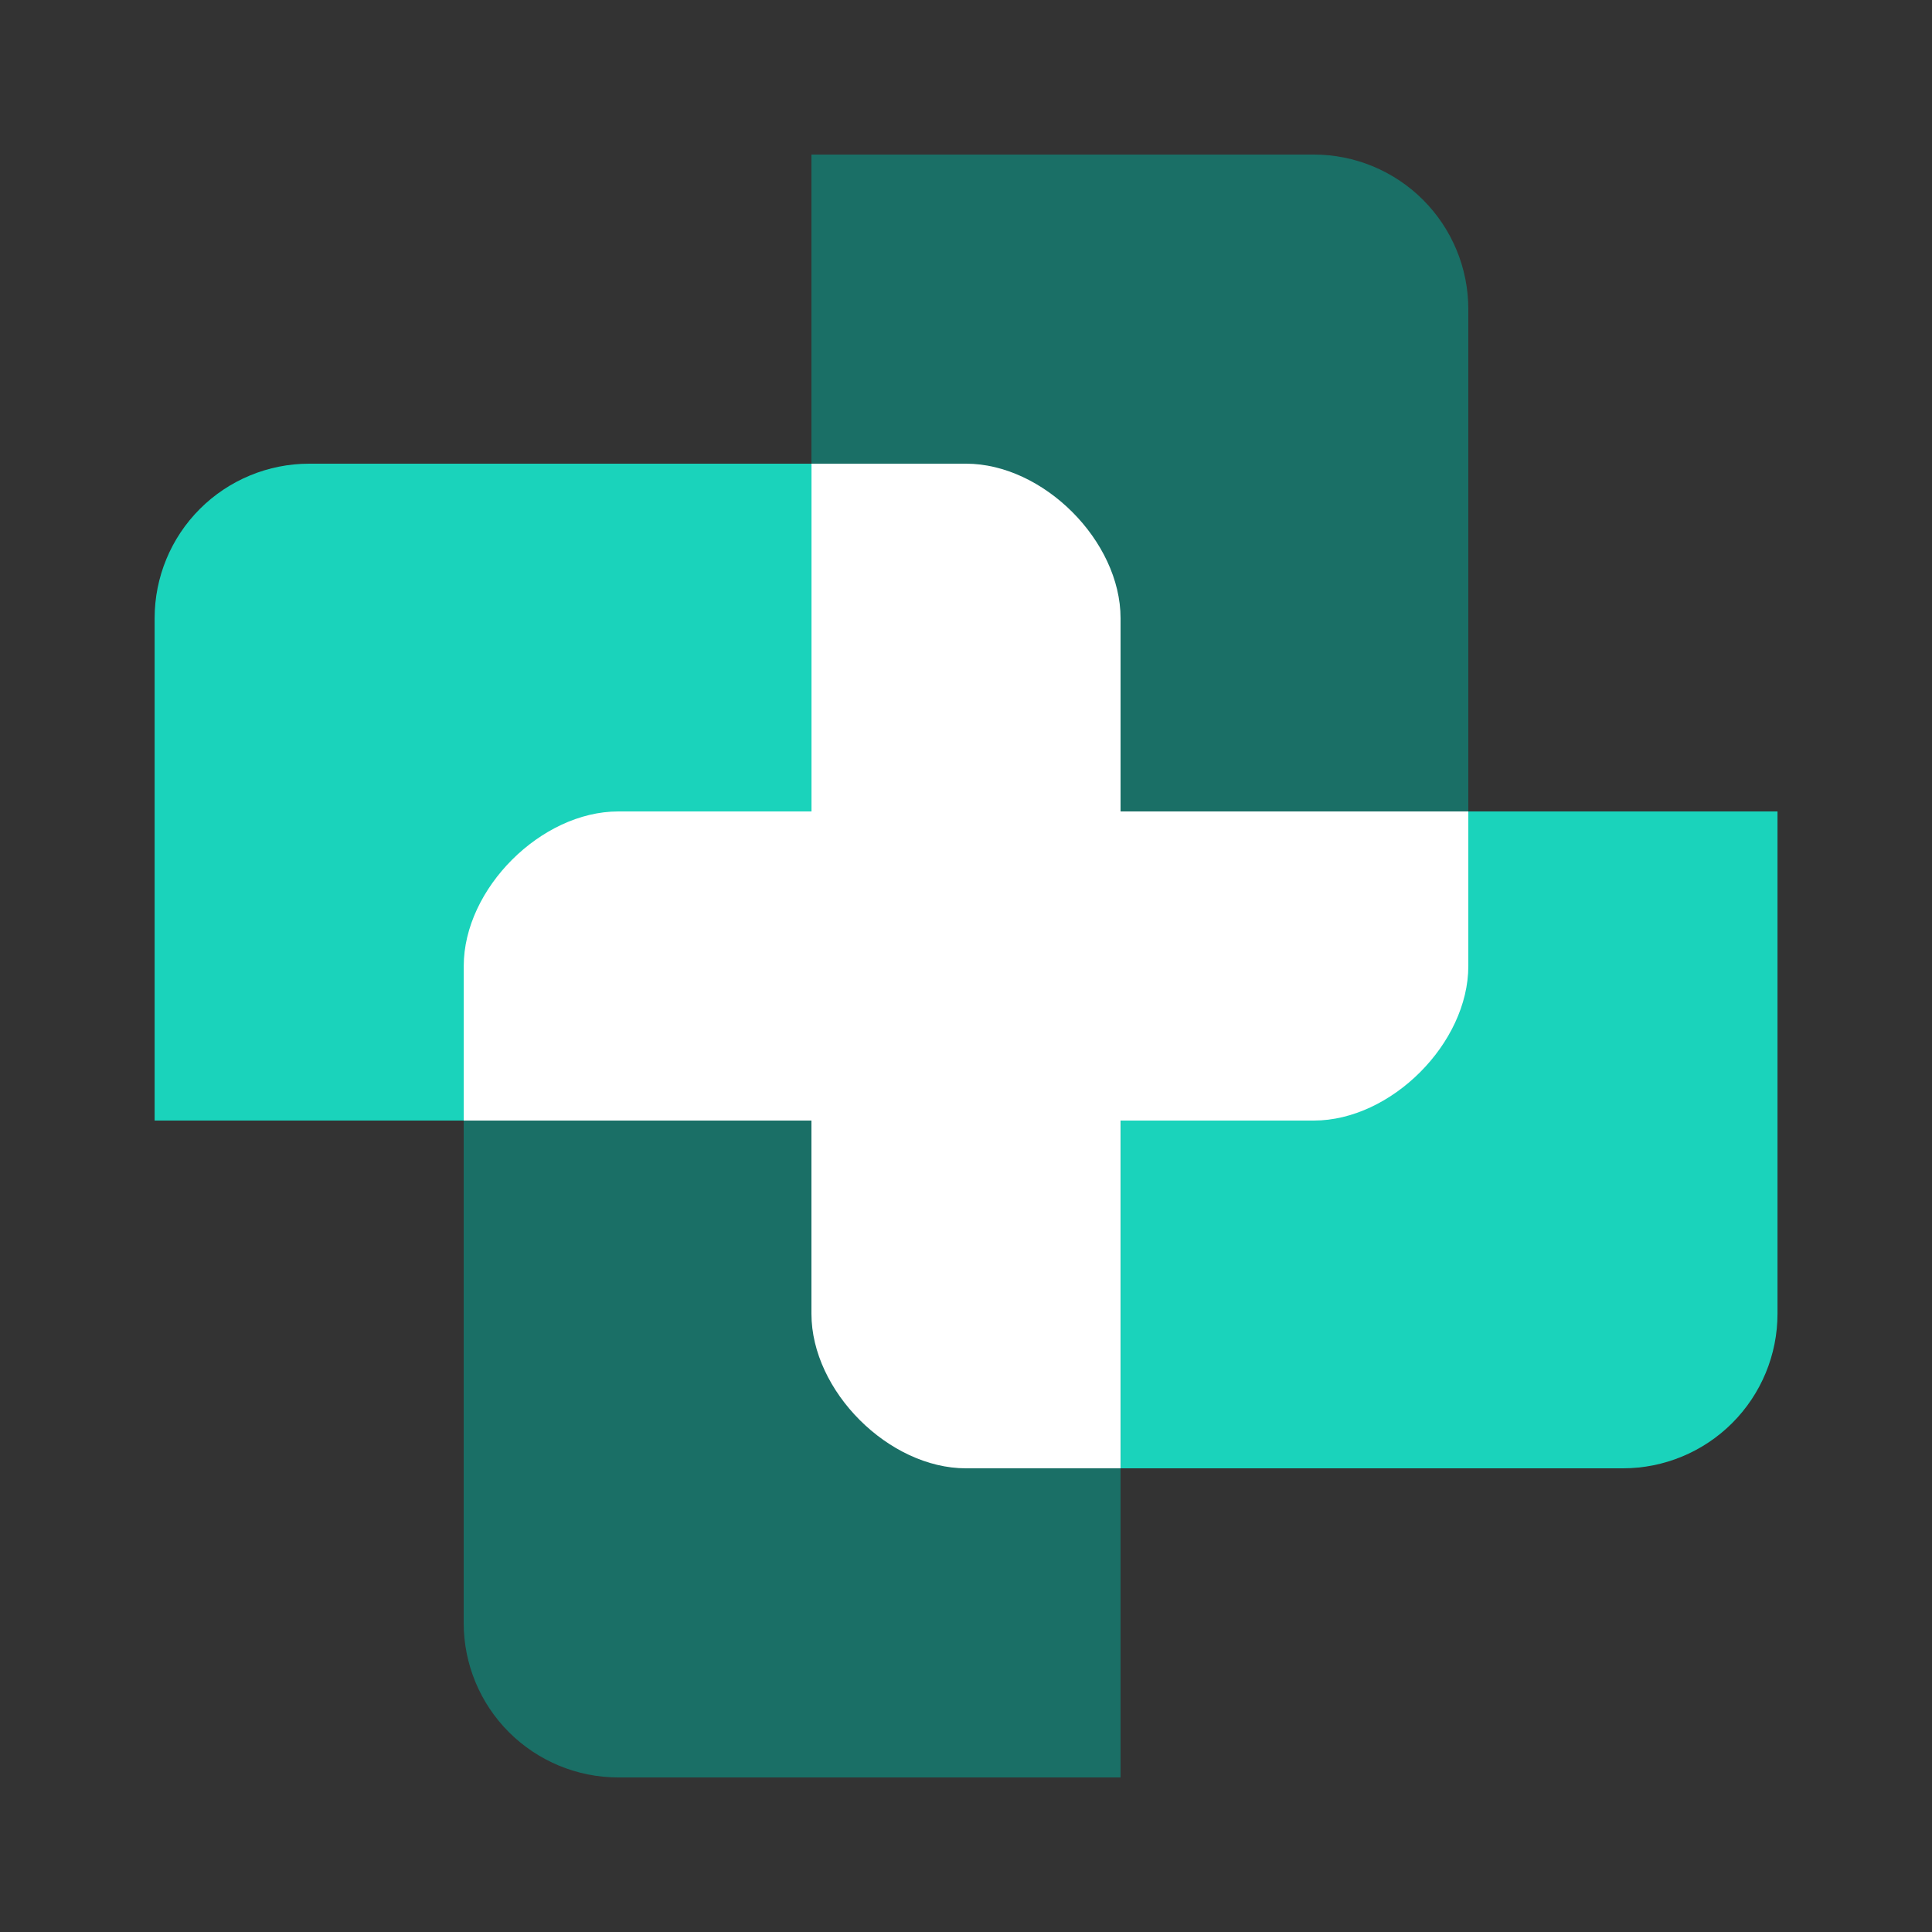
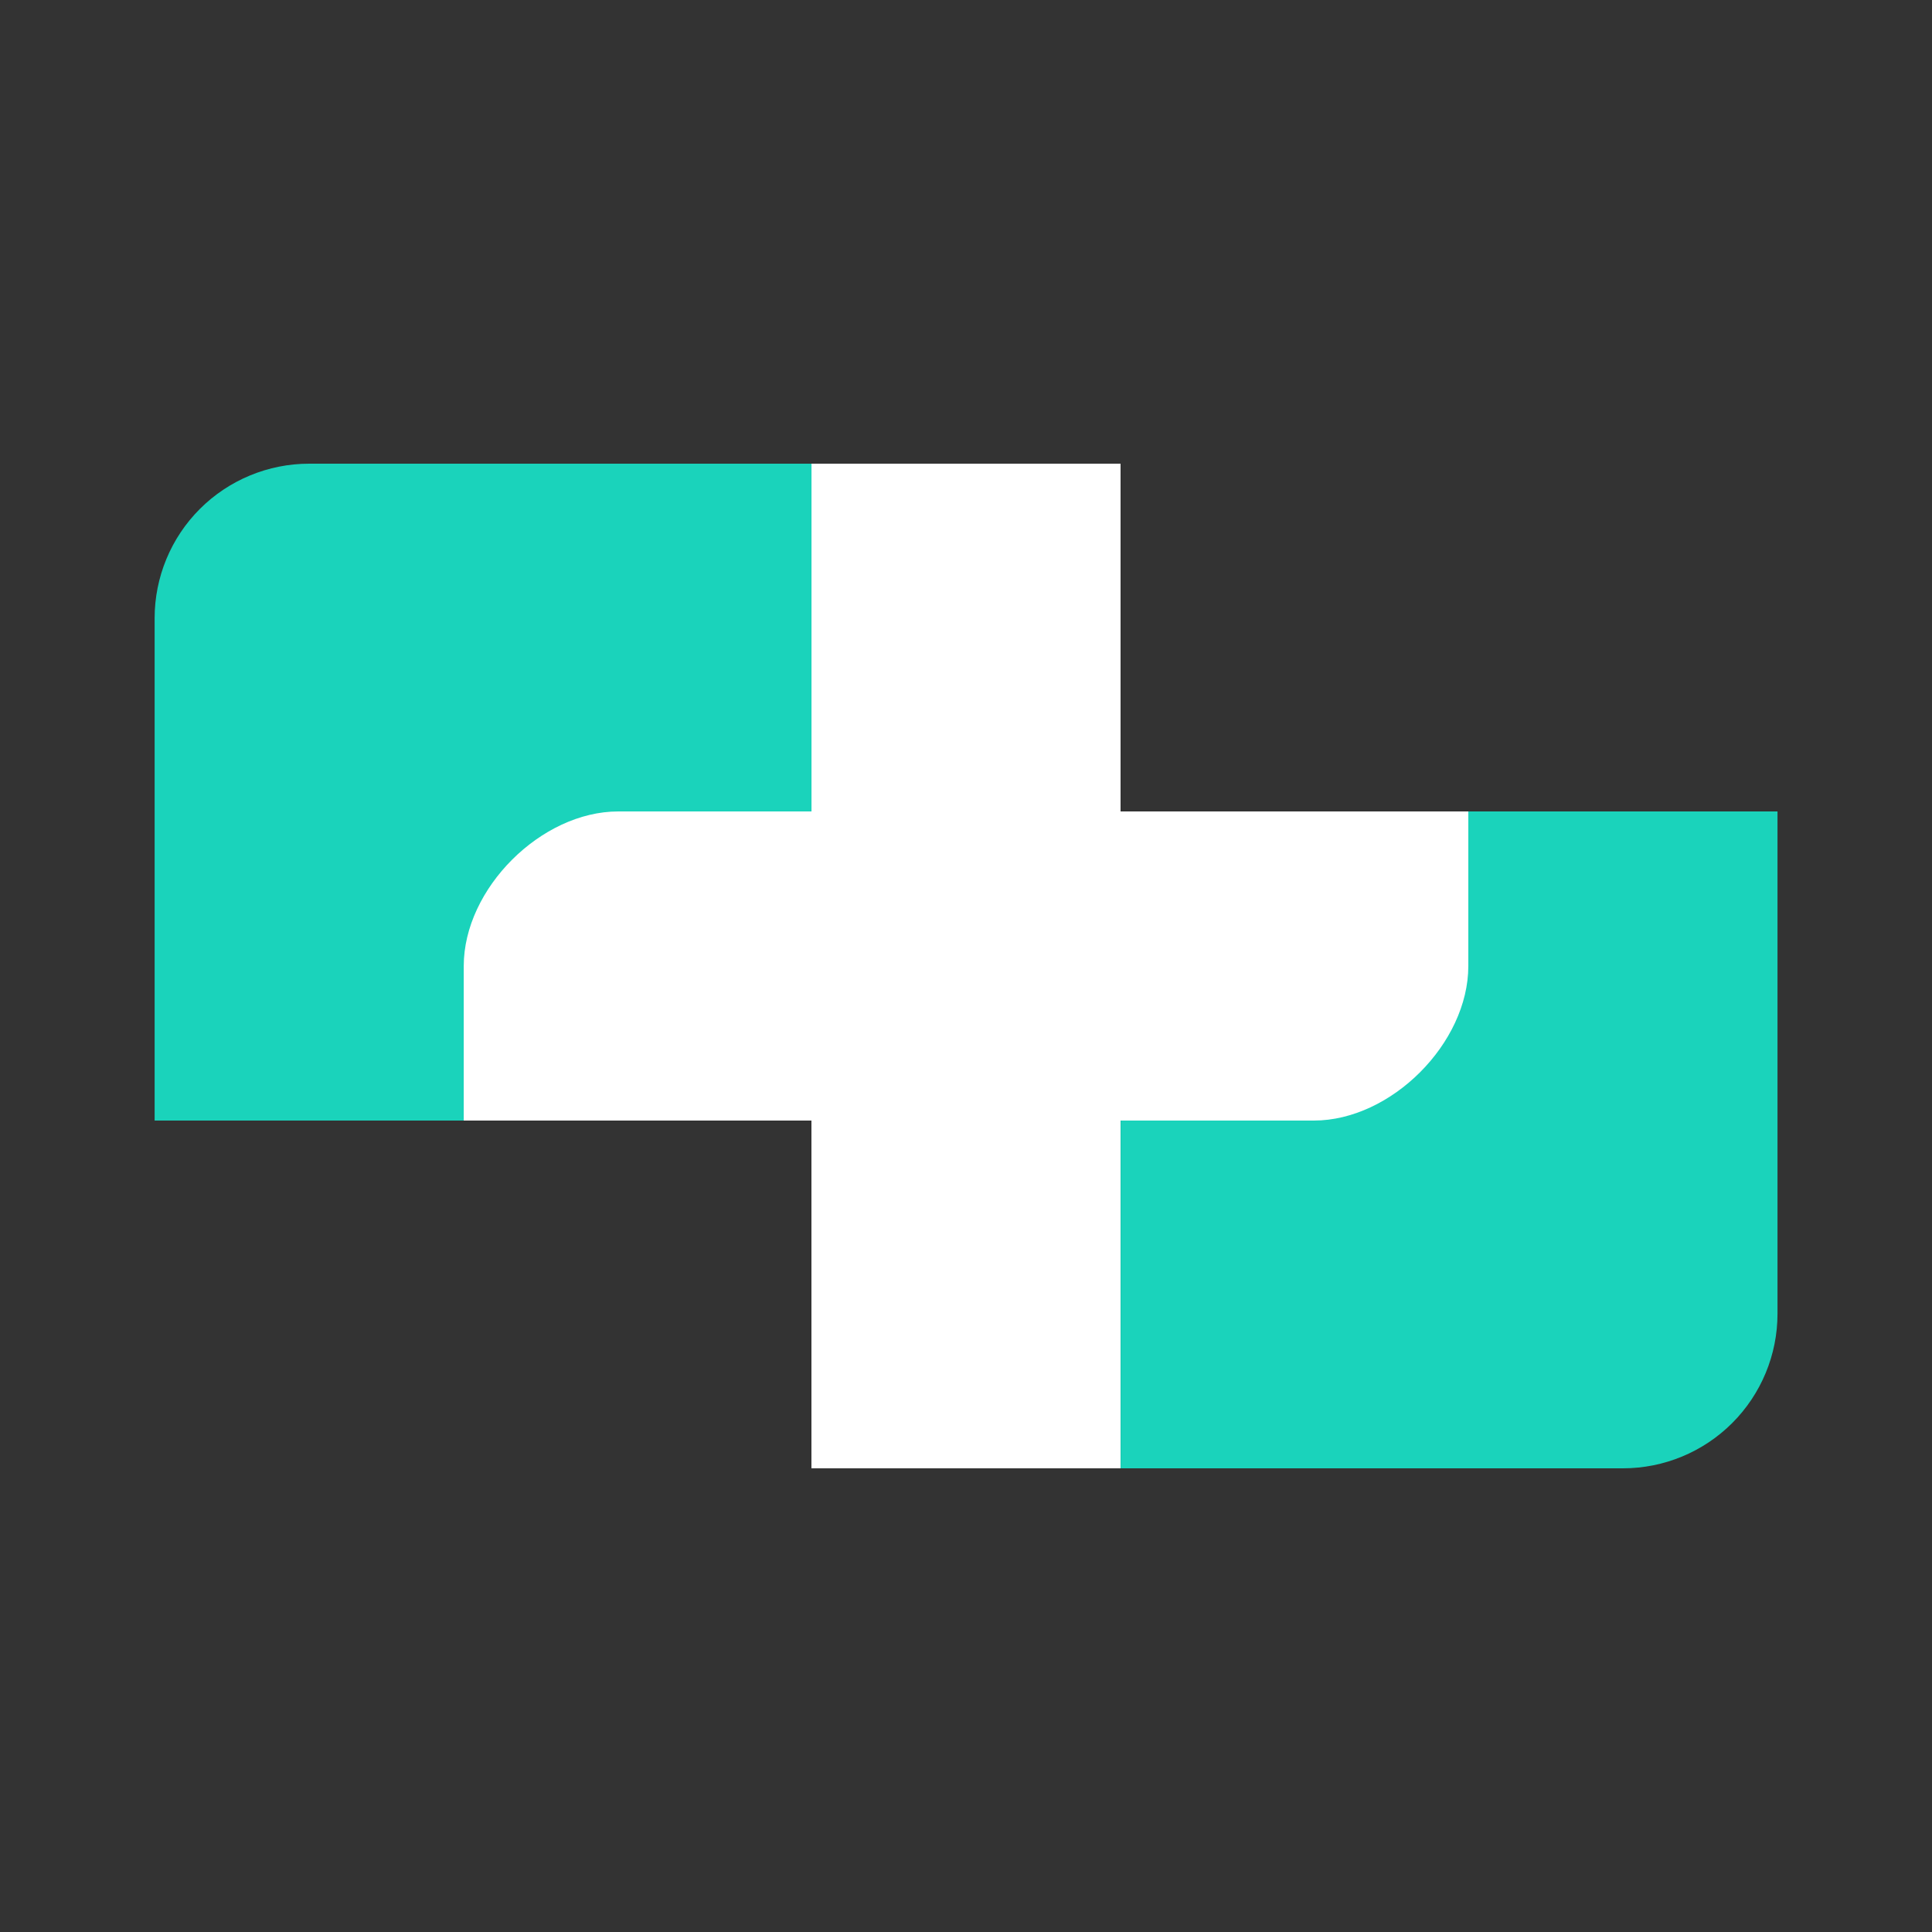
<svg xmlns="http://www.w3.org/2000/svg" width="32" height="32" viewBox="0 0 32 32" fill="none">
  <rect x="0" y="0" width="32" height="32" fill="#333333" stroke="none" />
  <path d="M18.56 13.44V7.68H13.44V13.44H7.68V18.56H13.44V24.32H18.56V18.56H24.32V13.44H18.56Z" fill="white" />
  <path fill-rule="evenodd" clip-rule="evenodd" d="M7.681 18.56H2.561V10.24C2.561 9.561 2.83 8.91 3.31 8.43C3.79 7.95 4.442 7.68 5.121 7.68H13.441V18.56H7.681ZM7.681 18.56V16C7.681 14.72 8.961 13.44 10.241 13.44H13.441V18.56H7.681ZM24.32 13.44H29.441V21.76C29.441 22.439 29.171 23.09 28.691 23.57C28.211 24.05 27.559 24.32 26.881 24.32H18.561V13.44H24.32ZM24.32 13.44V16C24.32 17.28 23.041 18.56 21.761 18.56H18.561V13.44H24.32Z" fill="#1AD3BB" />
-   <path fill-rule="evenodd" clip-rule="evenodd" d="M13.44 7.68V2.56H21.76C22.439 2.56 23.09 2.83 23.57 3.31C24.05 3.79 24.32 4.441 24.32 5.12V13.44H13.44V7.68ZM13.44 7.68H16C17.28 7.68 18.56 8.96 18.56 10.24V13.44H13.44V7.68ZM18.56 24.32V29.44H10.24C9.561 29.44 8.91 29.17 8.429 28.69C7.949 28.21 7.68 27.559 7.68 26.88V18.56H18.56V24.32ZM18.56 24.32H16C14.72 24.32 13.44 23.04 13.44 21.76V18.56H18.56V24.32Z" fill="#1A6F66" />
</svg>